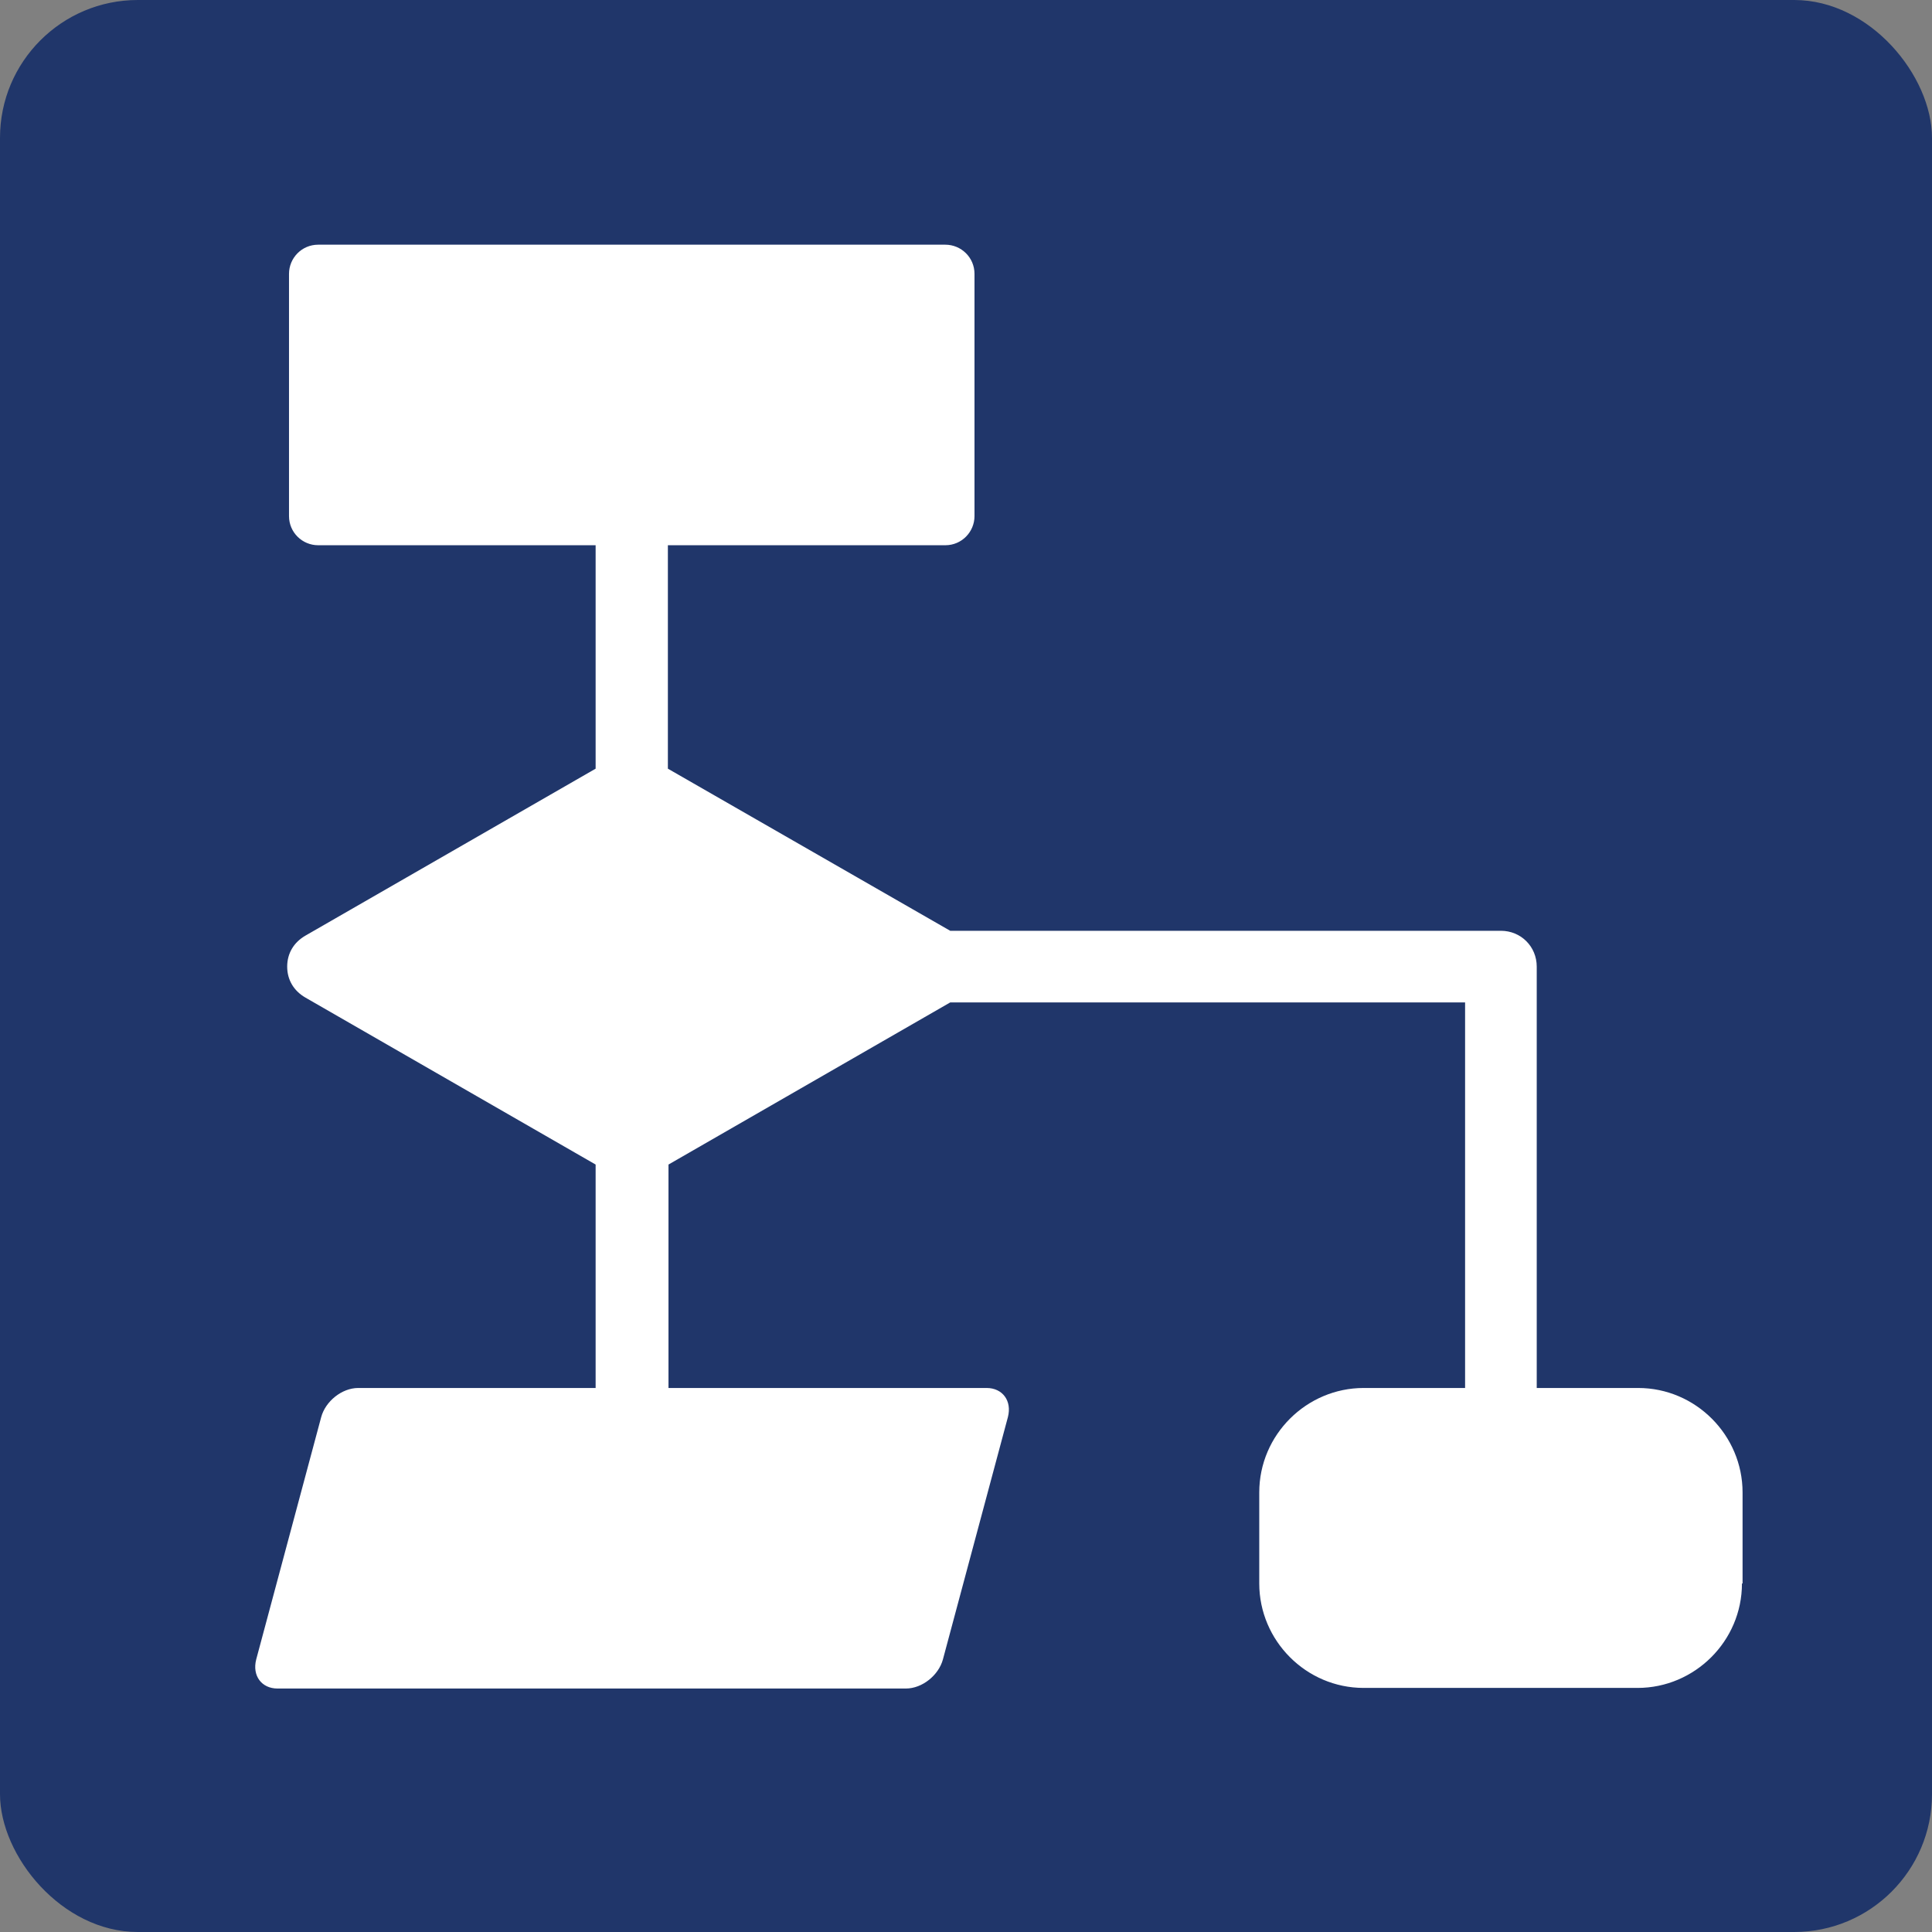
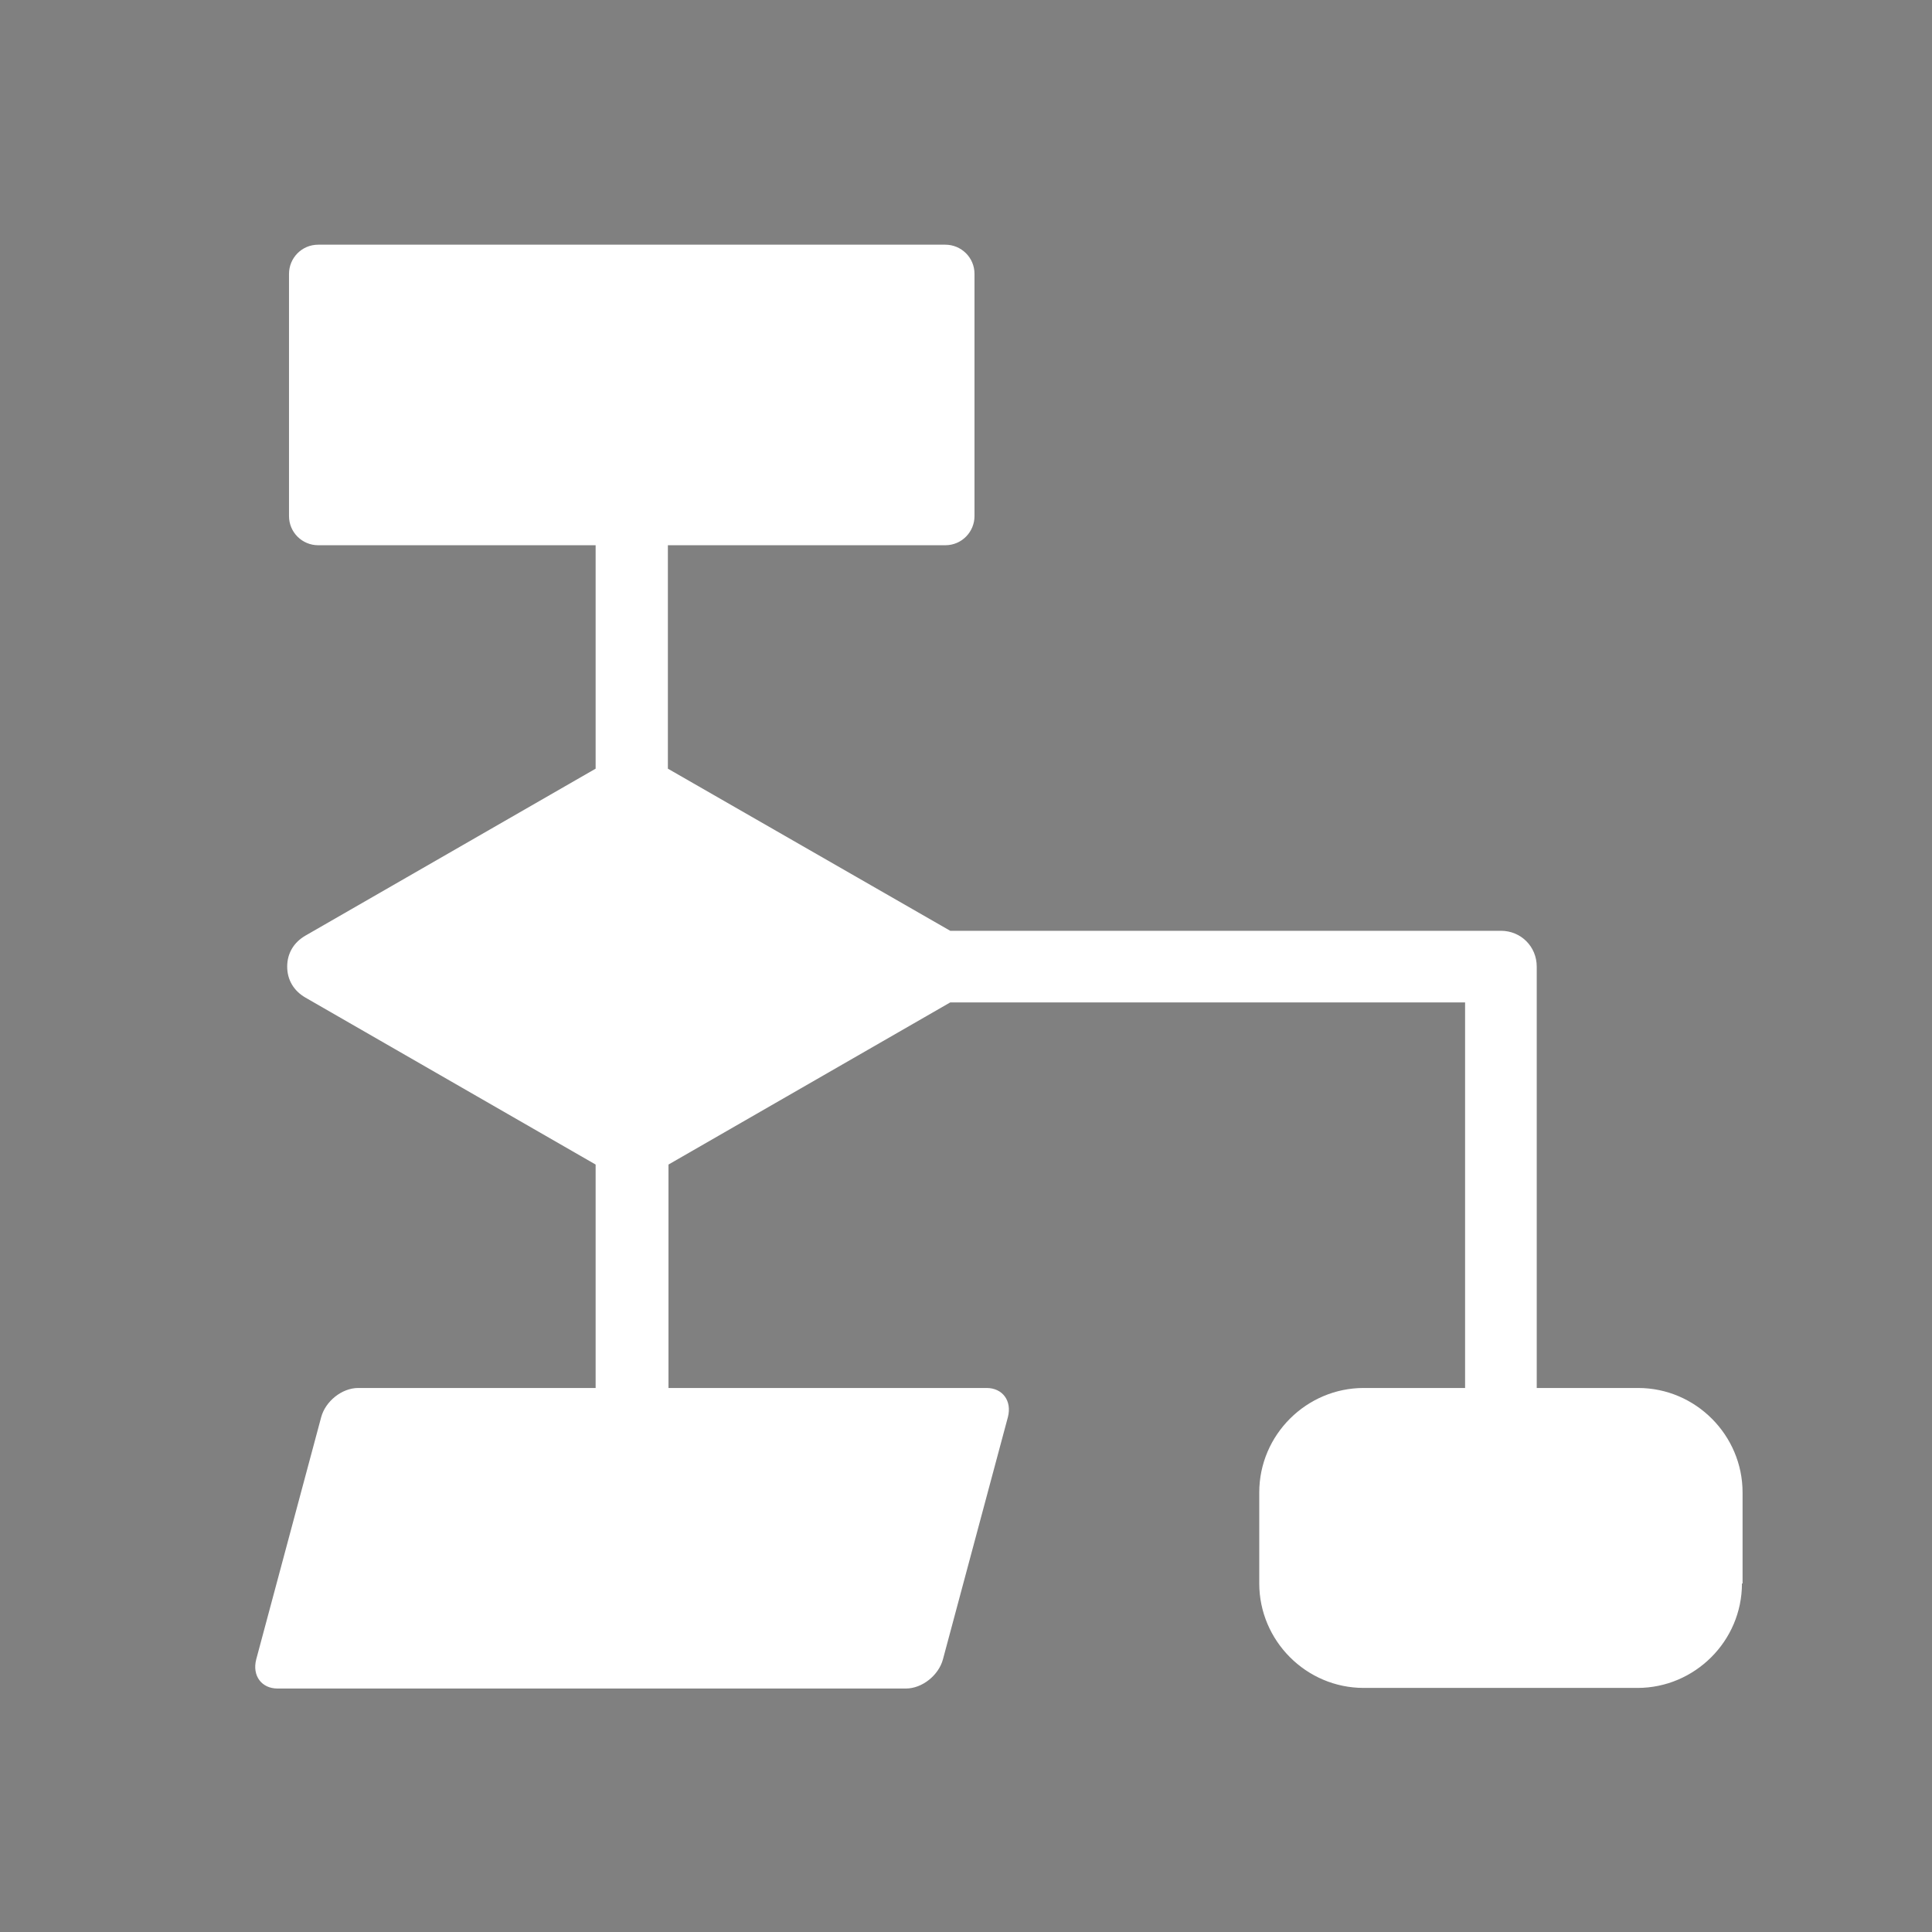
<svg xmlns="http://www.w3.org/2000/svg" id="Ebene_2" data-name="Ebene 2" viewBox="0 0 31.82 31.82">
  <rect x="0" y="0" width="31.82" height="31.82" fill="#808080" stroke="none" />
  <defs>
    <style>
      .cls-1 {
        fill: #fff;
      }

      .cls-2 {
        fill: #20366a;
      }
    </style>
  </defs>
  <g id="Ebene_1-2" data-name="Ebene 1">
-     <rect class="cls-2" width="31.82" height="31.82" rx="2.27" ry="2.27" />
    <path class="cls-1" d="M28.69,26.08c0,.95-.78,1.72-1.72,1.72h-4.51c-.95,0-1.72-.78-1.72-1.72v-1.5c0-.95.78-1.72,1.72-1.72h1.67v-6.35h-8.48l-4.64,2.67v3.68h5.24c.26,0,.42.21.35.48l-1.07,3.99c-.07.26-.34.48-.61.48H4.57c-.26,0-.42-.21-.35-.48l1.07-3.99c.07-.26.34-.48.61-.48h3.91v-3.68l-4.78-2.75c-.19-.11-.3-.29-.3-.51s.11-.4.3-.51l4.78-2.75v-3.68h-4.57c-.26,0-.48-.21-.48-.48v-3.99c0-.26.21-.48.48-.48h10.33c.26,0,.48.21.48.48v3.99c0,.26-.21.48-.48.48h-4.57v3.68l4.65,2.67h9.07c.33,0,.59.26.59.59v6.94h1.67c.95,0,1.72.78,1.72,1.72v1.5Z" />
  </g>
</svg>